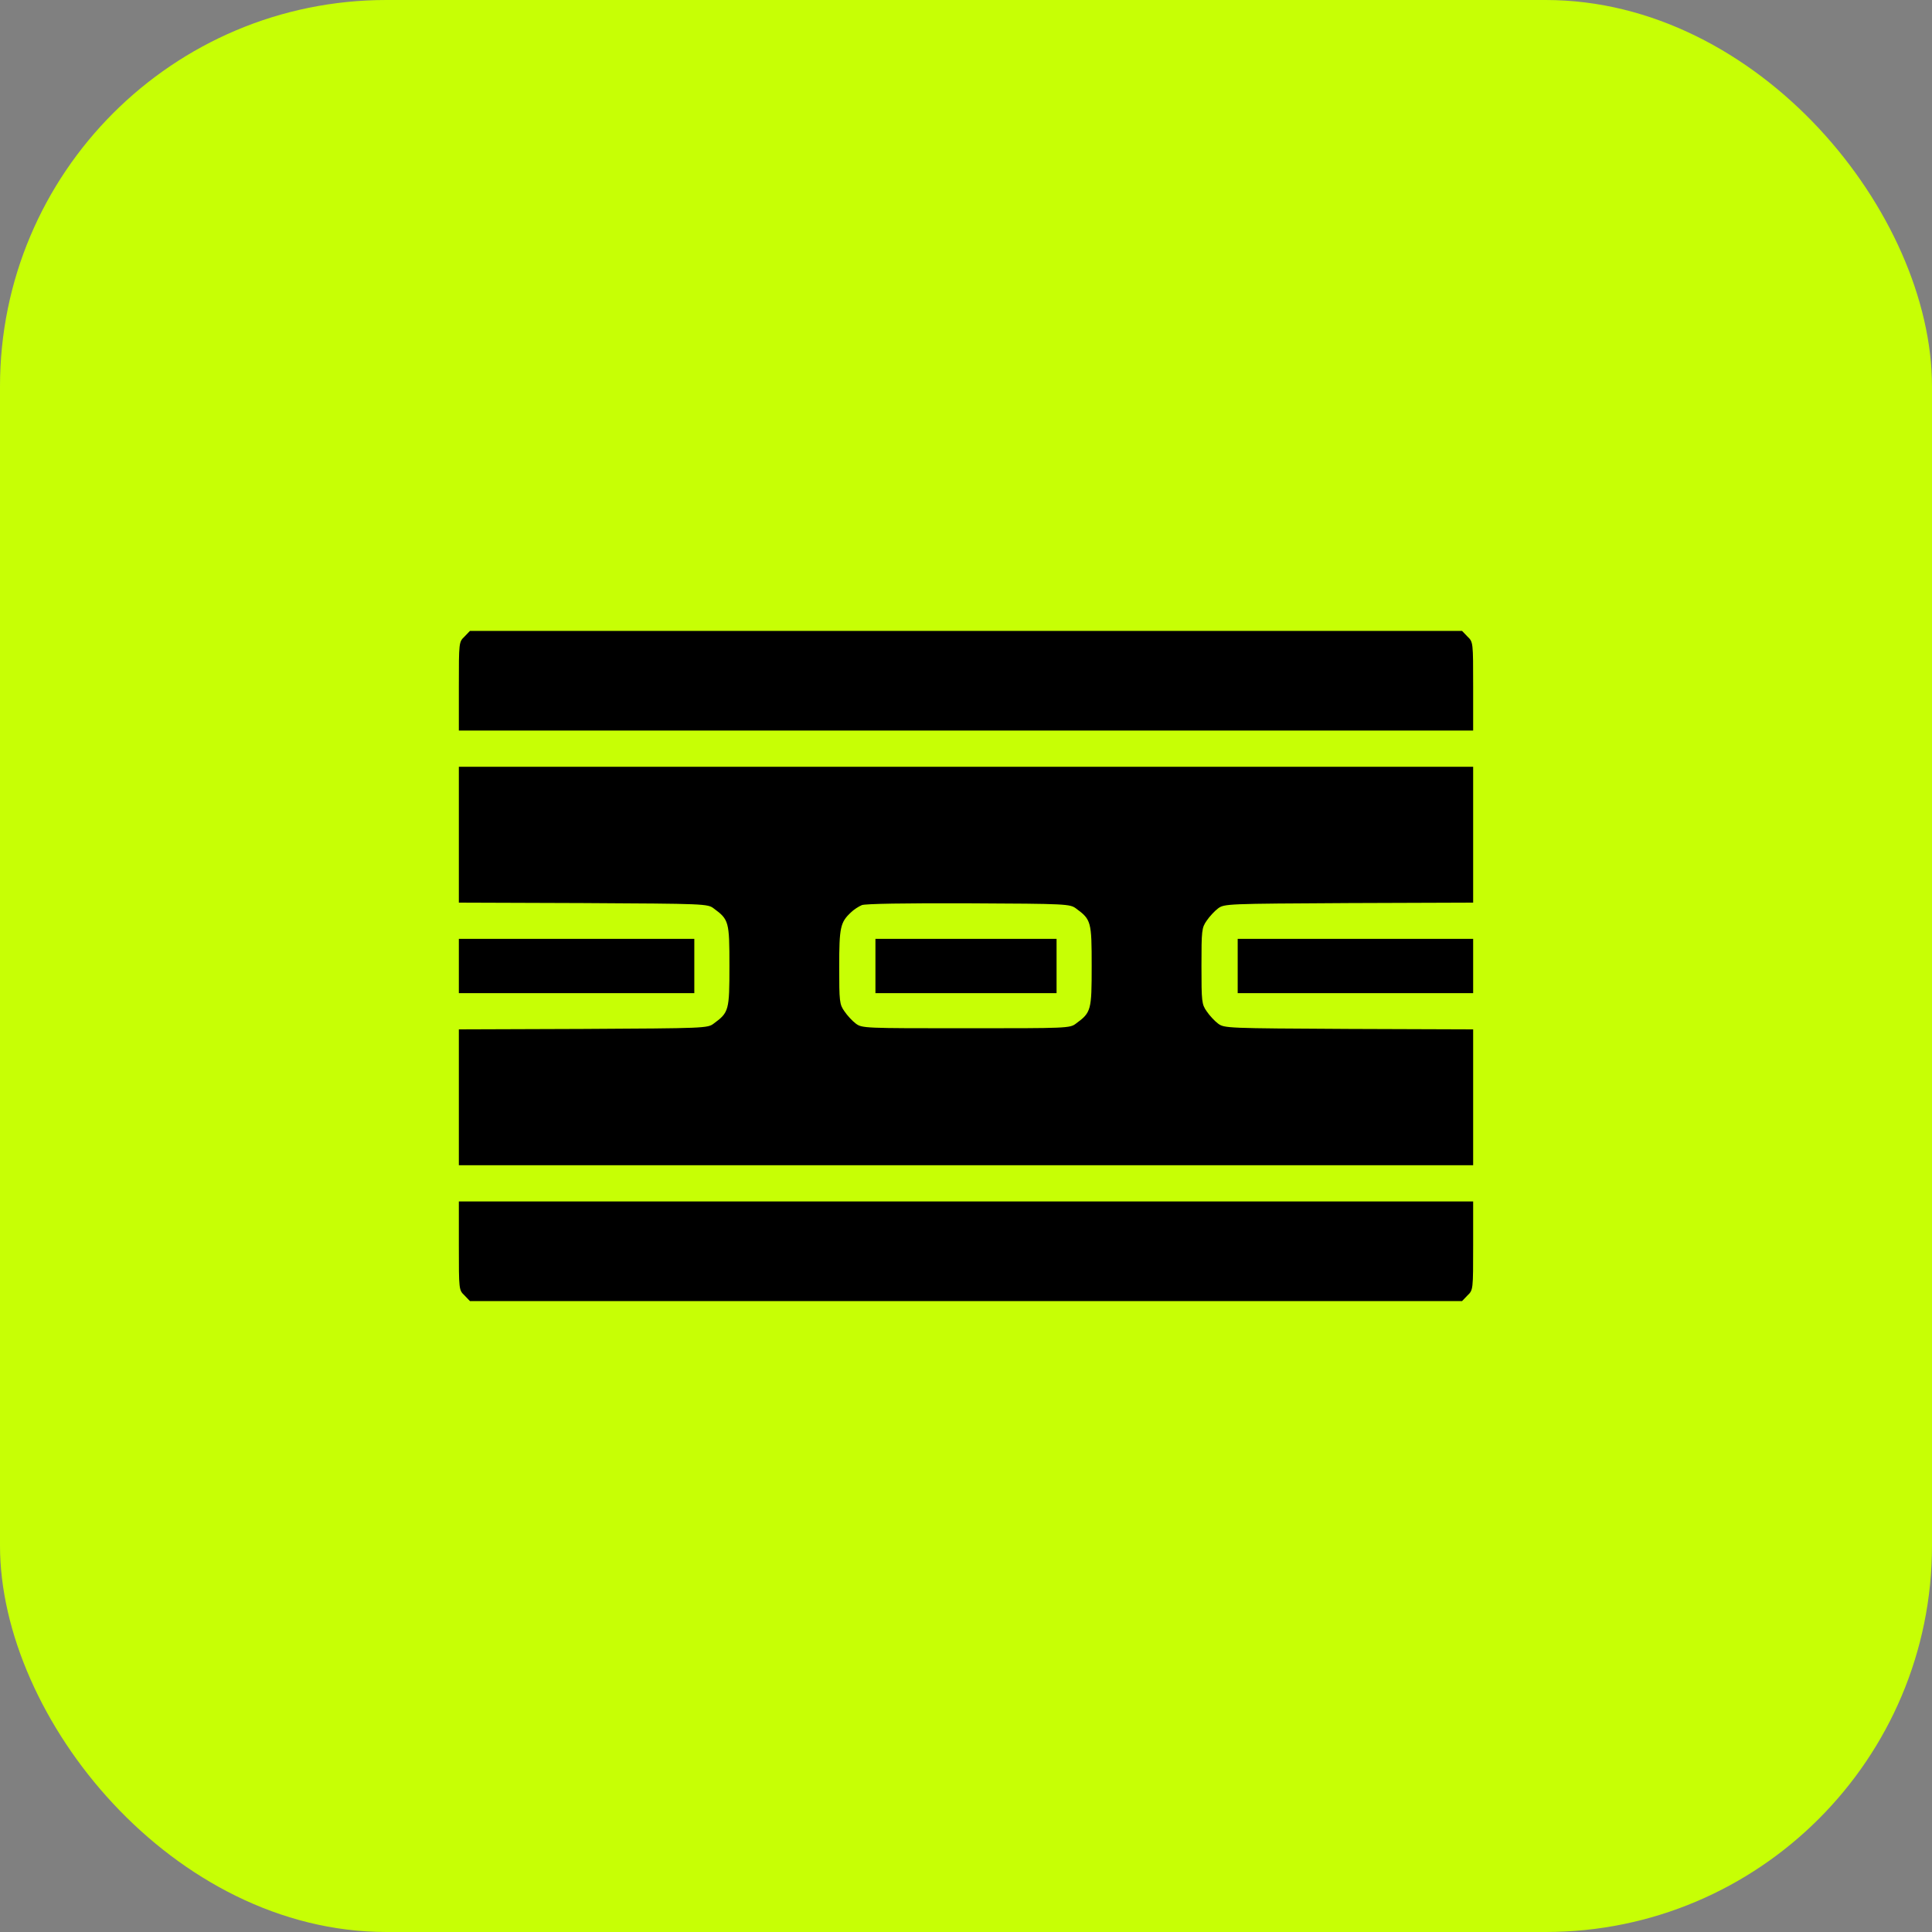
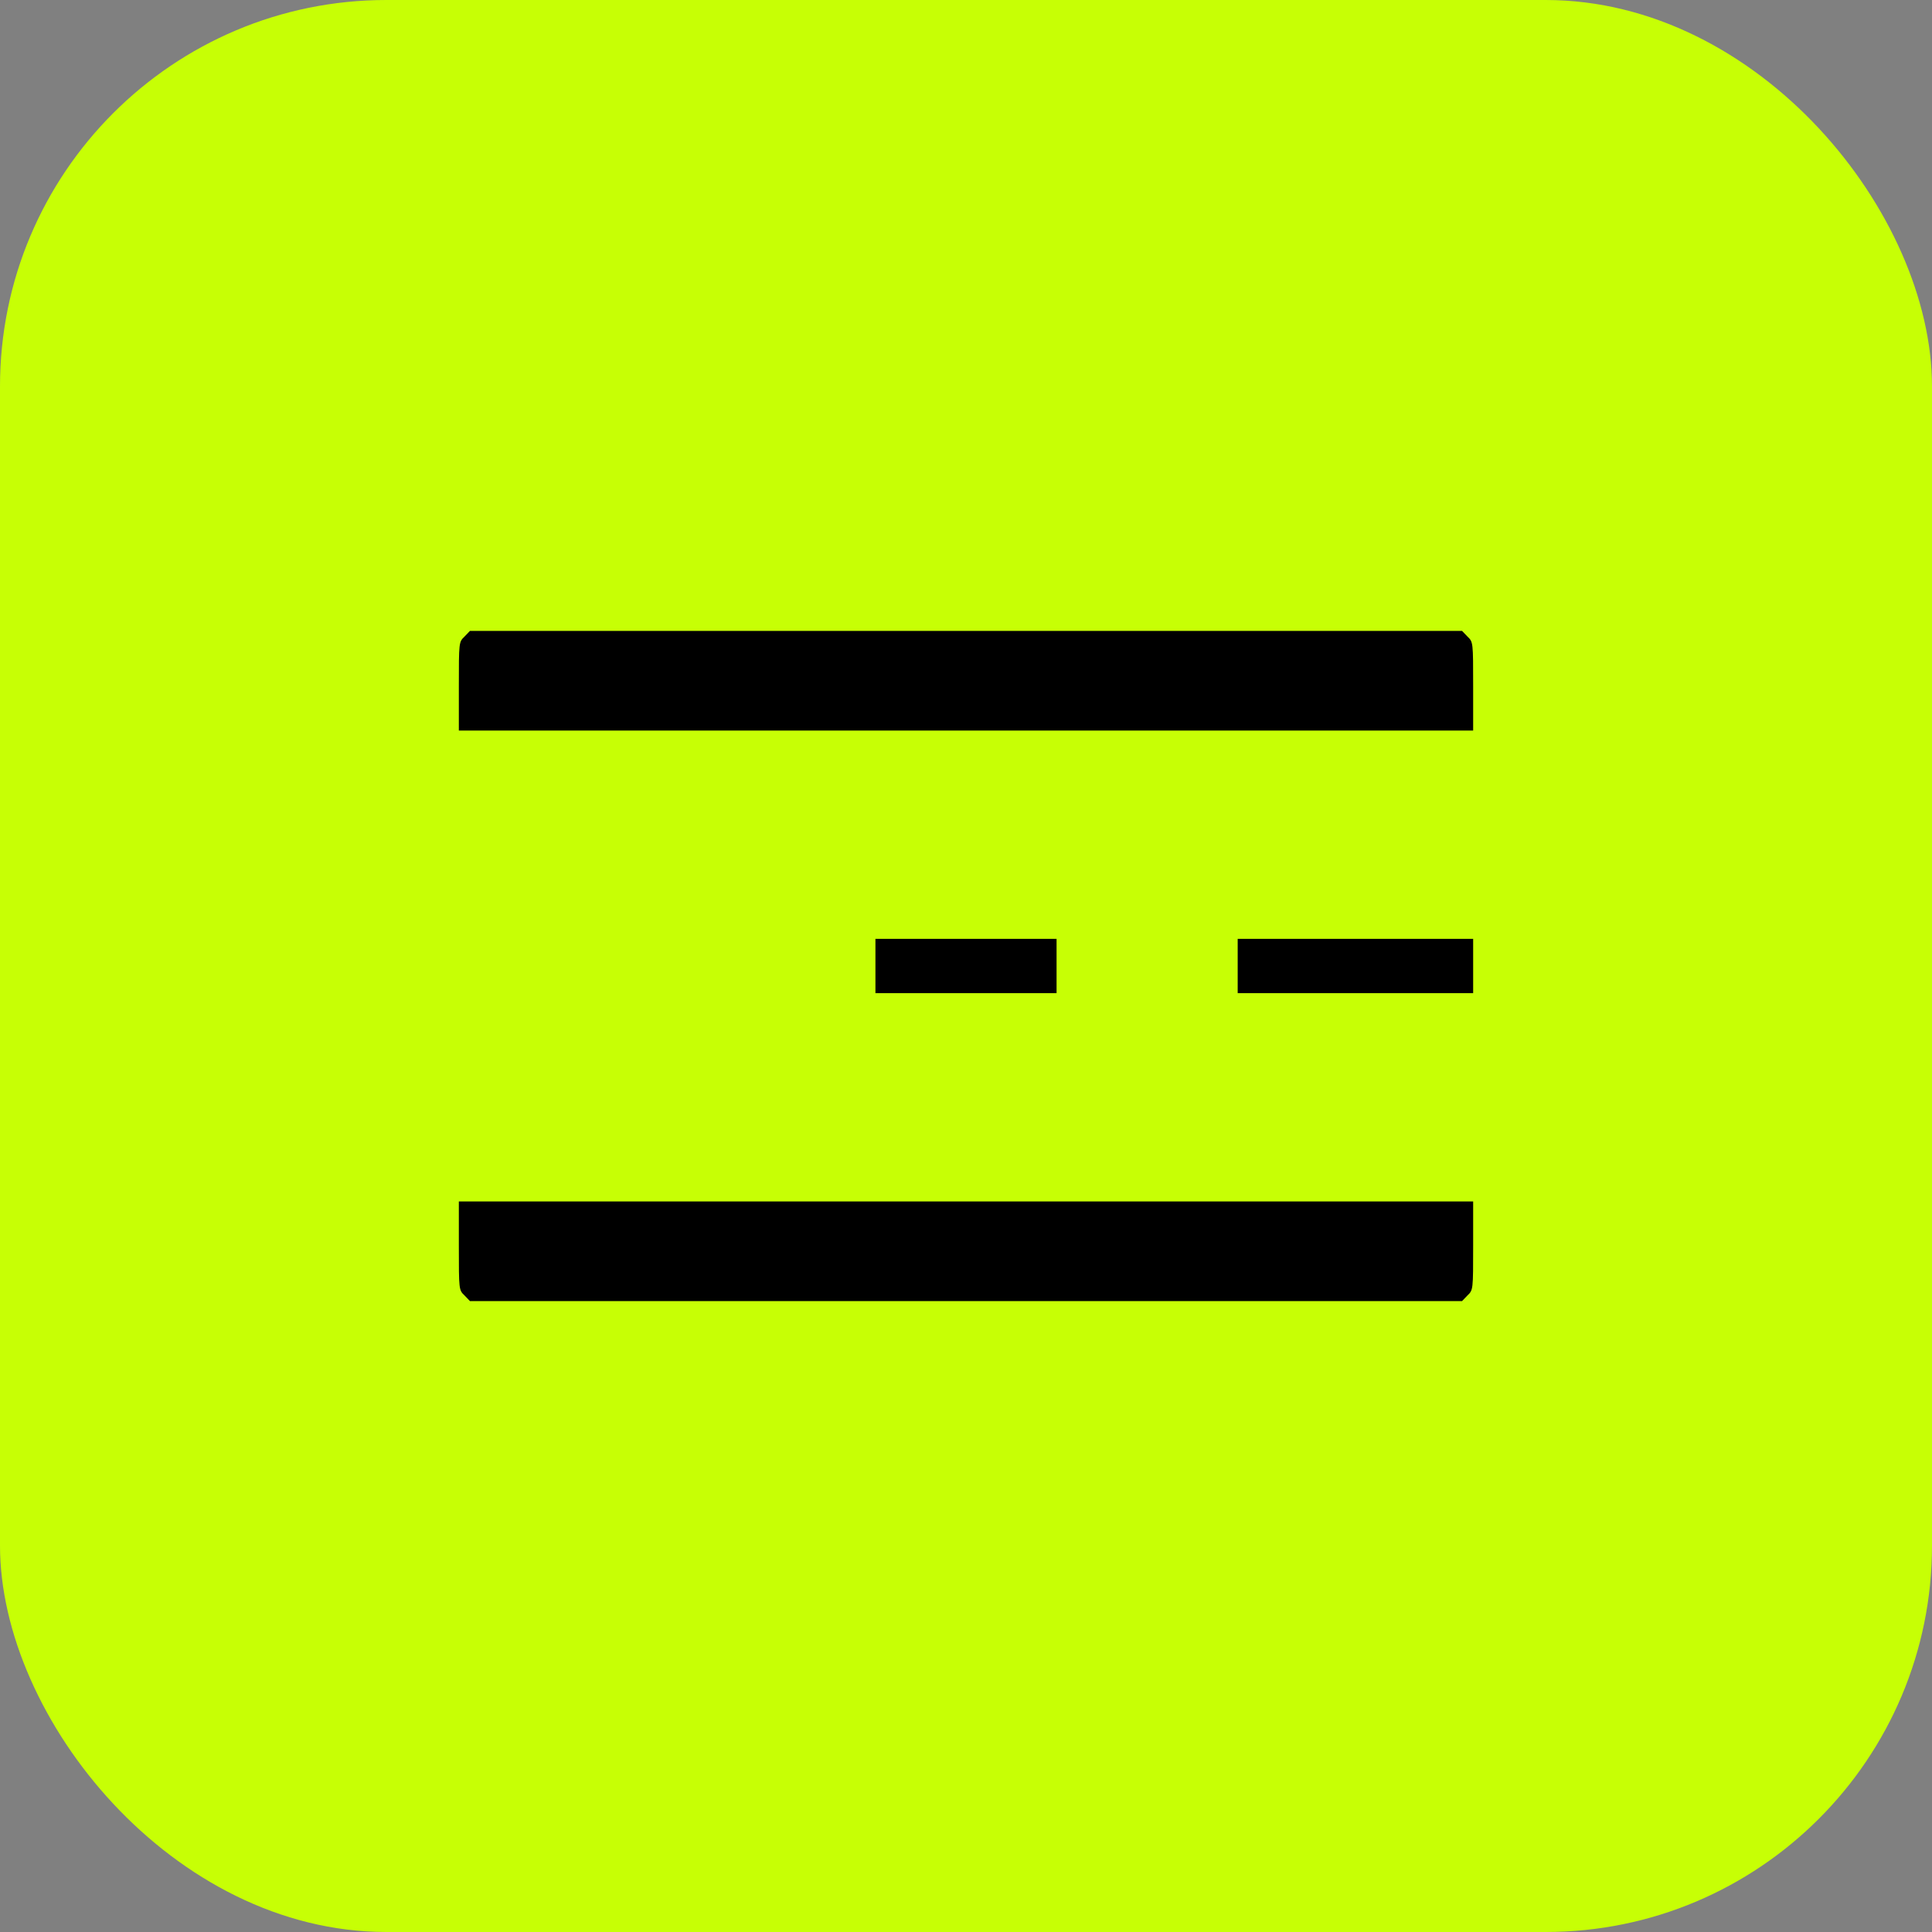
<svg xmlns="http://www.w3.org/2000/svg" width="40" height="40" viewBox="0 0 40 40" fill="none">
  <rect x="0" y="0" width="40" height="40" fill="#808080" stroke="none" />
  <rect width="40" height="40" rx="8" fill="#C7FF05" />
  <path d="M9.617 13.18C9.5 13.292 9.5 13.297 9.5 14.211V15.125H20H30.5V14.211C30.5 13.297 30.5 13.292 30.383 13.18L30.27 13.062H20H9.73L9.617 13.18Z" fill="black" />
-   <path d="M9.5 17.281V18.688L12.073 18.697C14.591 18.711 14.652 18.711 14.778 18.809C15.092 19.039 15.102 19.081 15.102 20C15.102 20.919 15.092 20.961 14.778 21.191C14.652 21.289 14.591 21.289 12.073 21.303L9.5 21.312V22.719V24.125H20H30.5V22.719V21.312L27.927 21.303C25.395 21.289 25.348 21.289 25.217 21.191C25.147 21.139 25.039 21.022 24.983 20.938C24.88 20.792 24.875 20.736 24.875 20C24.875 19.264 24.88 19.208 24.983 19.062C25.039 18.978 25.147 18.861 25.217 18.809C25.348 18.711 25.395 18.711 27.927 18.697L30.5 18.688V17.281V15.875H20H9.5V17.281ZM22.278 18.809C22.592 19.039 22.602 19.081 22.602 20C22.602 20.919 22.592 20.961 22.278 21.191C22.152 21.289 22.1 21.289 20 21.289C17.891 21.289 17.848 21.289 17.717 21.191C17.647 21.139 17.539 21.022 17.483 20.938C17.38 20.792 17.375 20.736 17.375 20.014C17.375 19.198 17.398 19.095 17.619 18.889C17.675 18.833 17.778 18.767 17.844 18.739C17.919 18.711 18.73 18.697 20.056 18.702C22.091 18.711 22.152 18.716 22.278 18.809Z" fill="black" />
  <path d="M18.125 20V20.562H20H21.875V20V19.438H20H18.125V20Z" fill="black" />
-   <path d="M9.5 20V20.562H11.938H14.375V20V19.438H11.938H9.5V20Z" fill="black" />
  <path d="M25.625 20V20.562H28.062H30.5V20V19.438H28.062H25.625V20Z" fill="black" />
  <path d="M9.5 25.789C9.5 26.703 9.5 26.708 9.617 26.82L9.73 26.938H20H30.27L30.383 26.82C30.5 26.708 30.5 26.703 30.5 25.789V24.875H20H9.5V25.789Z" fill="black" />
</svg>